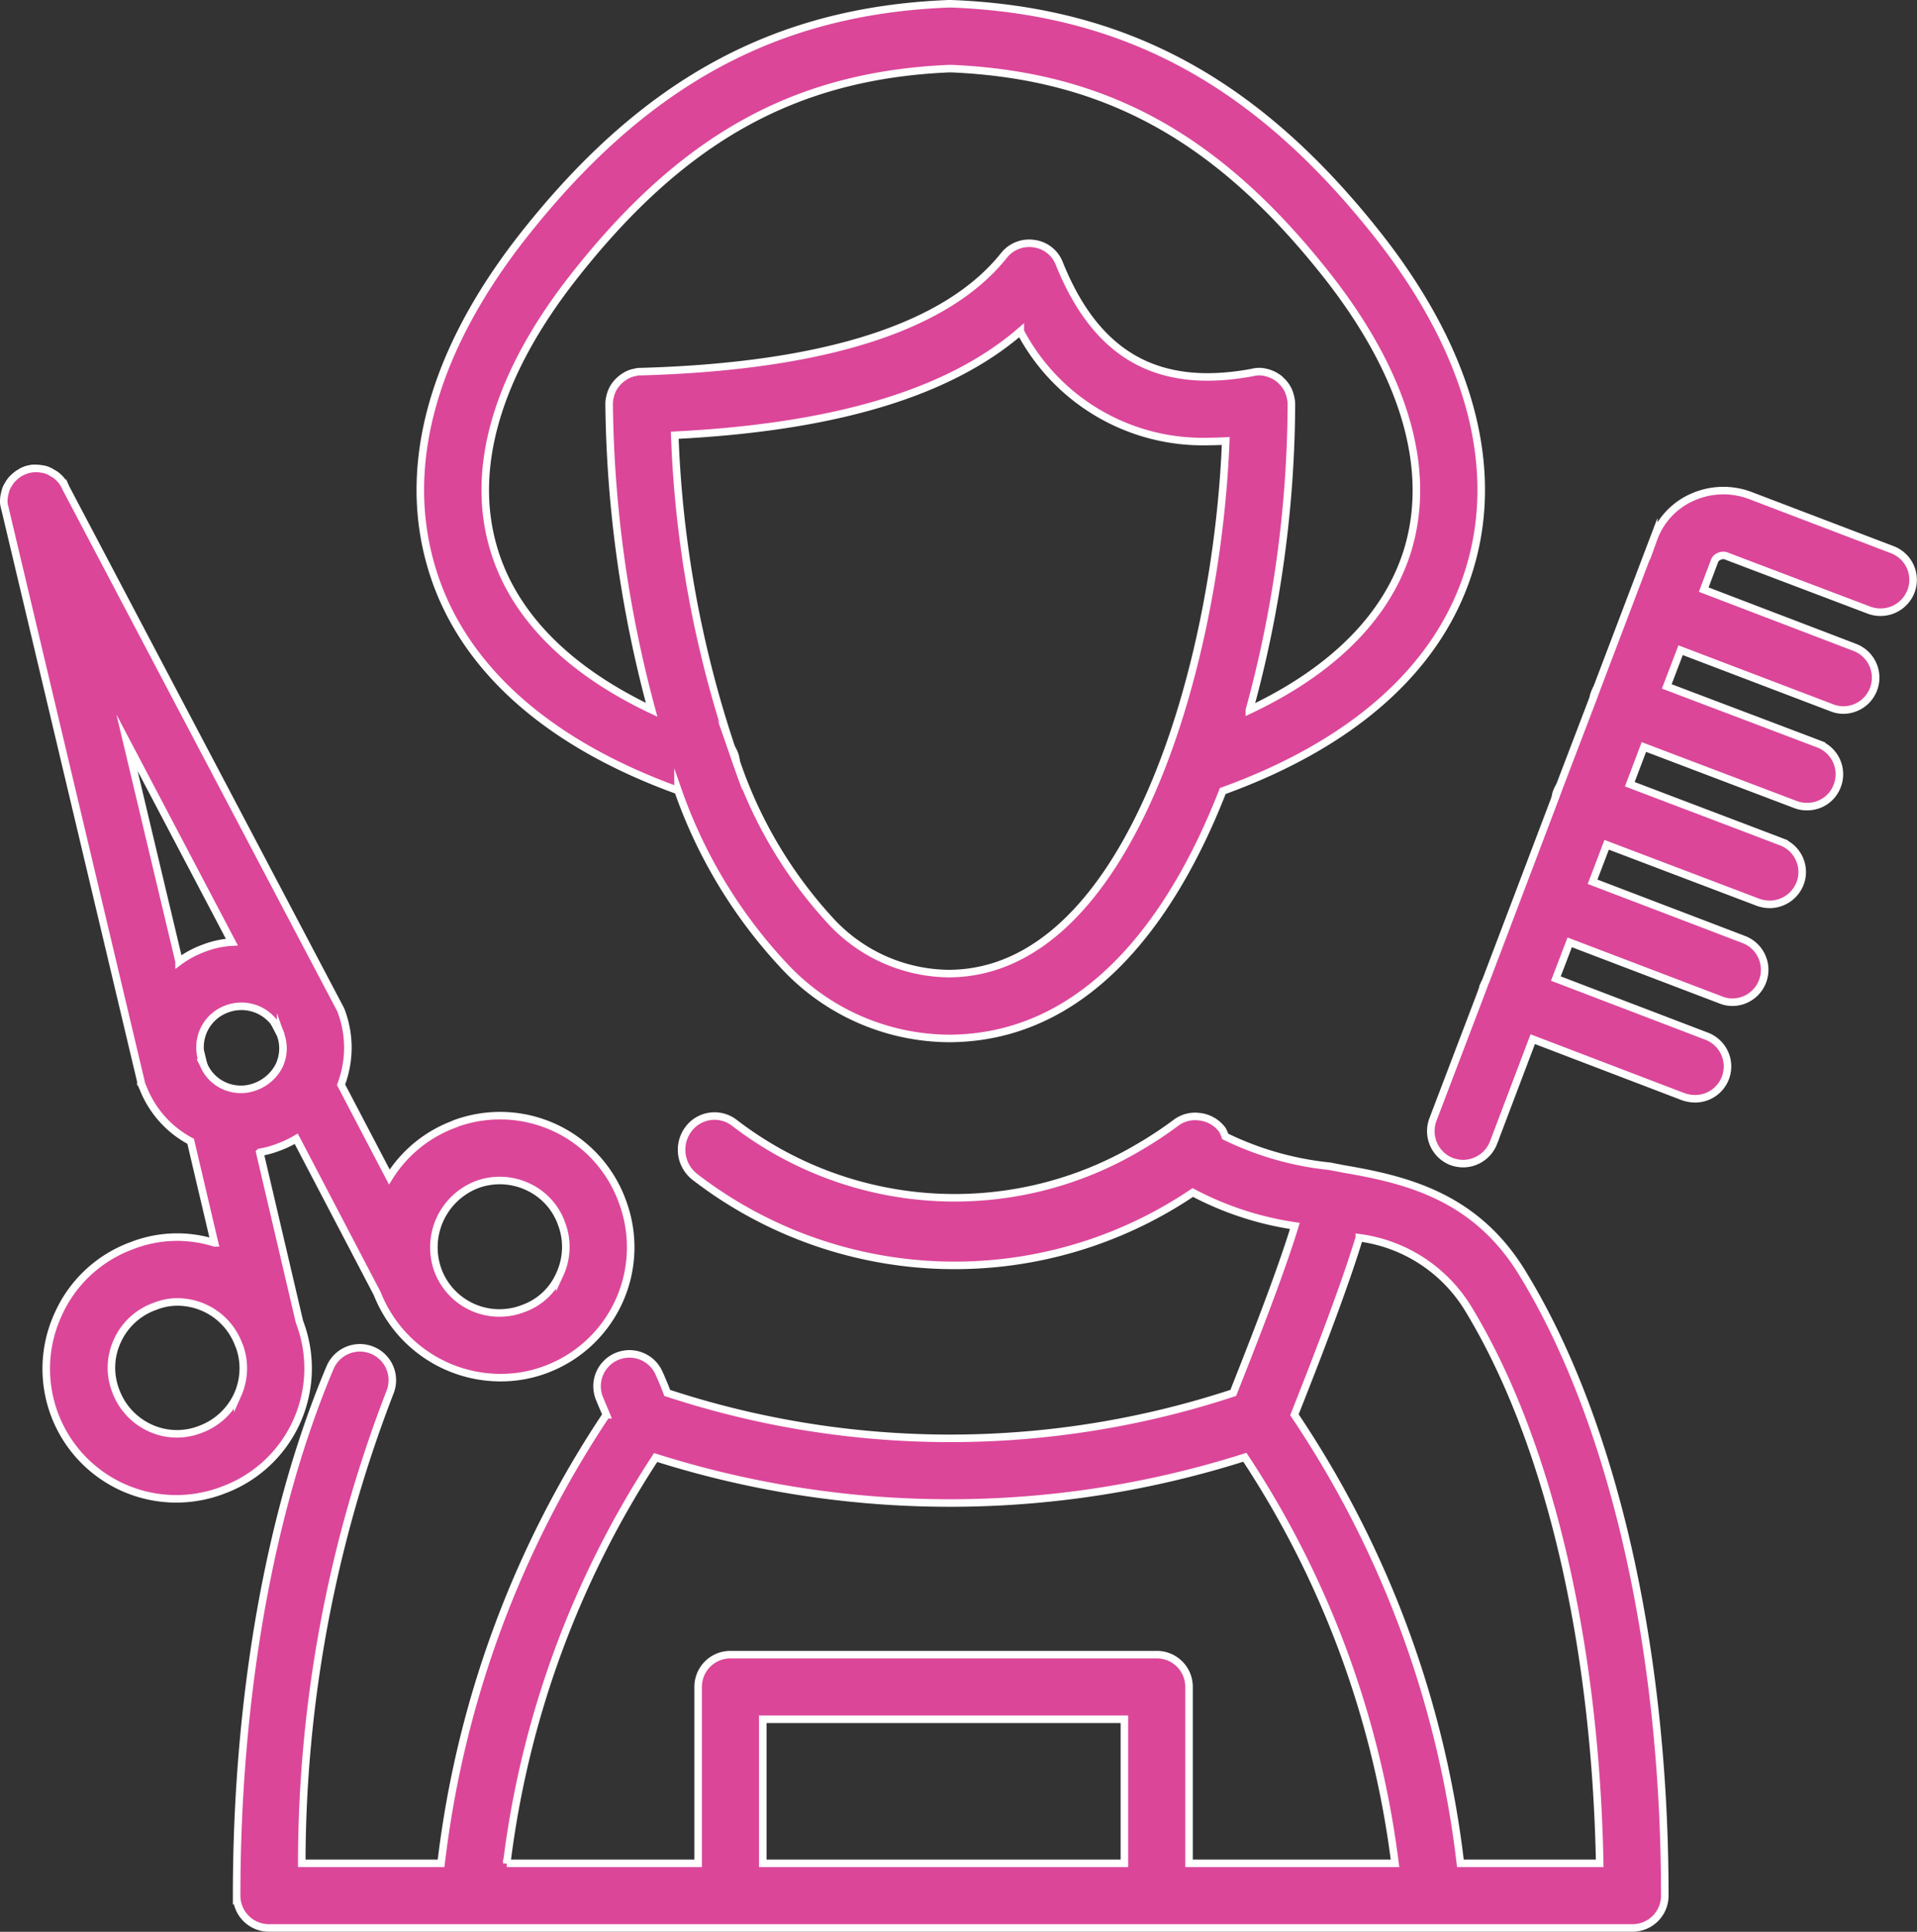
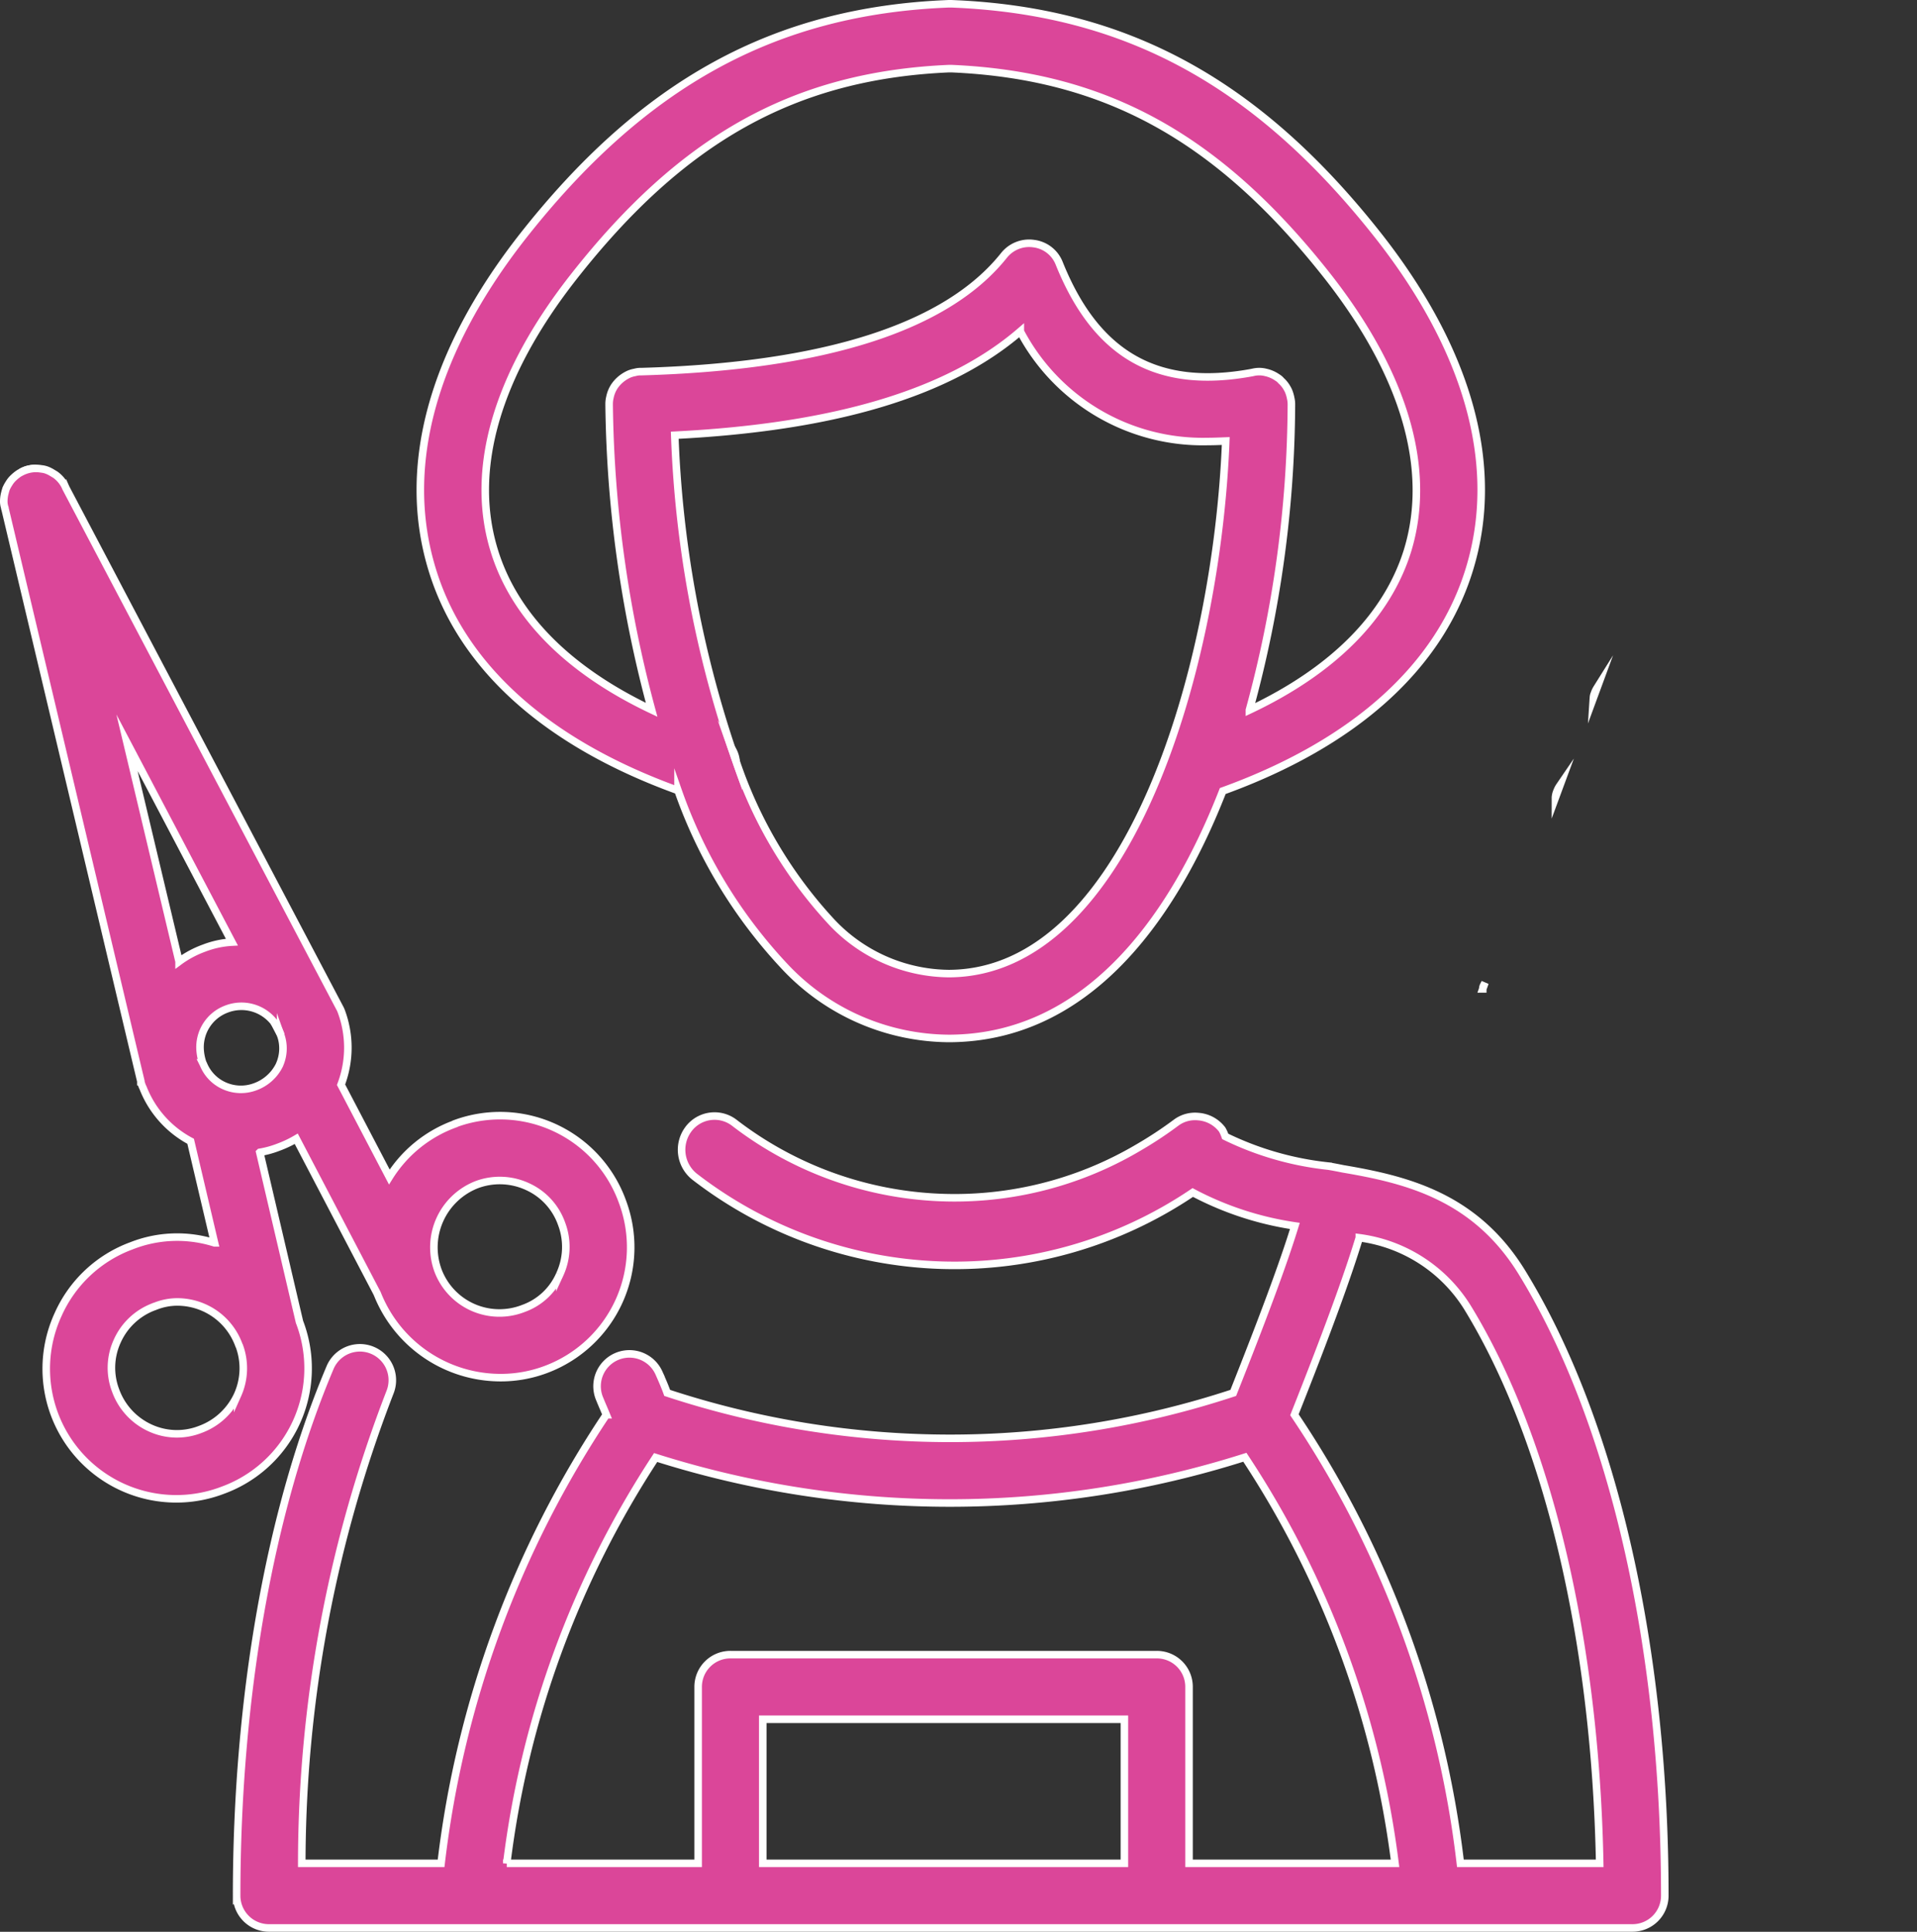
<svg xmlns="http://www.w3.org/2000/svg" width="76.233" height="76.835" viewBox="0 0 76.233 76.835">
  <rect x="0" y="0" width="76.233" height="76.835" fill="#333333" stroke="none" />
  <g id="Group_223" data-name="Group 223" transform="translate(-2833.507 -301.74)">
    <path id="Path_488" data-name="Path 488" d="M2888.392,311.21c-4.831-6.17-10.091-9.05-17.052-9.32h-.1c-6.92.27-12.171,3.15-17,9.32-3.55,4.561-4.78,9.1-3.56,13.141,1.17,3.9,4.56,6.941,9.79,8.831a19.763,19.763,0,0,0,4.271,7.031,9.02,9.02,0,0,0,6.48,2.83h.09c5.2-.05,8.681-4.361,10.821-9.841,5.25-1.9,8.641-4.95,9.821-8.861C2893.172,320.311,2891.942,315.771,2888.392,311.21Zm-17.112,29.253h-.06a6.471,6.471,0,0,1-4.67-2.081,17.7,17.7,0,0,1-3.77-6.36c-.06-.17-.12-.35-.18-.52a44.019,44.019,0,0,1-2.26-12.451c6.37-.32,10.9-1.68,13.741-4.13a8.2,8.2,0,0,0,7.45,4.38c.23,0,.47-.01.72-.02C2881.9,328.282,2878.381,340.393,2871.28,340.463Zm18.212-16.862c-.8,2.621-2.951,4.8-6.3,6.381a46.583,46.583,0,0,0,1.67-12.161,1.067,1.067,0,0,0-.03-.25,1.411,1.411,0,0,0-.06-.22.885.885,0,0,0-.08-.17,1.127,1.127,0,0,0-.24-.3.525.525,0,0,0-.14-.12,1.3,1.3,0,0,0-.48-.21,1.009,1.009,0,0,0-.25-.03,1.067,1.067,0,0,0-.25.03c-.02,0-.03.01-.05.01-3.75.69-6.18-.69-7.651-4.34a1.25,1.25,0,0,0-1.009-.791,1.277,1.277,0,0,0-1.191.47c-2.27,2.851-7.12,4.411-14.411,4.621h-.04a.78.78,0,0,0-.22.03,1.089,1.089,0,0,0-.24.07,1.423,1.423,0,0,0-.41.28,1.48,1.48,0,0,0-.16.19,1.245,1.245,0,0,0-.19.46,1.089,1.089,0,0,0-.03.26v.05a48.531,48.531,0,0,0,1.69,12.111c-3.33-1.58-5.48-3.75-6.27-6.371-.97-3.2.11-6.93,3.13-10.8,4.35-5.561,8.831-8.061,14.961-8.331h.11c6.161.27,10.651,2.77,15,8.321C2889.372,316.671,2890.452,320.4,2889.492,323.6Z" fill="#db4699" stroke="#fff" stroke-miterlimit="10" stroke-width="0.3" />
    <path id="Path_489" data-name="Path 489" d="M2862.78,332.022c-.06-.17-.12-.35-.18-.52A1.12,1.12,0,0,1,2862.78,332.022Z" fill="#db4699" stroke="#fff" stroke-miterlimit="10" stroke-width="0.3" />
    <path id="Path_490" data-name="Path 490" d="M2894.062,352.4c-1.86-3.07-4.61-3.74-7.141-4.17-.2-.04-.4-.08-.59-.11a12.269,12.269,0,0,1-4.1-1.18,1.612,1.612,0,0,0-.12-.27,1.313,1.313,0,0,0-.96-.52,1.26,1.26,0,0,0-.87.24,15.513,15.513,0,0,1-1.5.99,14.357,14.357,0,0,1-16.081-.99,1.293,1.293,0,0,0-1.83.28,1.367,1.367,0,0,0,.27,1.88,16.917,16.917,0,0,0,19.8.62,12.564,12.564,0,0,0,4.06,1.33c-.46,1.5-1.27,3.67-2.45,6.641a35.949,35.949,0,0,1-22.511,0c-.1-.28-.22-.55-.331-.8a1.287,1.287,0,0,0-2.35,1.05c.08.2.17.4.26.62a40.7,40.7,0,0,0-6.57,17.841h-5.541a52.043,52.043,0,0,1,3.511-18.741,1.289,1.289,0,0,0-2.371-1.01c-2.41,5.68-3.73,13.151-3.73,21.041a1.285,1.285,0,0,0,1.29,1.28h54.214a1.284,1.284,0,0,0,1.29-1.28C2899.712,367.294,2897.652,358.274,2894.062,352.4Zm-15.841,23.452H2863.84v-5.73h14.381Zm2.57,0v-7.01a1.279,1.279,0,0,0-1.28-1.291H2862.56a1.281,1.281,0,0,0-1.29,1.291v7.01h-7.611a37.859,37.859,0,0,1,5.921-16.141,38.718,38.718,0,0,0,23.431-.01,37.842,37.842,0,0,1,5.971,16.151Zm10.791,0a40.348,40.348,0,0,0-6.6-17.841c1.27-3.2,2.1-5.461,2.58-7.041a5.978,5.978,0,0,1,4.3,2.77c3.2,5.231,5.09,13.231,5.26,22.112Z" fill="#db4699" stroke="#fff" stroke-miterlimit="10" stroke-width="0.3" />
    <path id="Path_491" data-name="Path 491" d="M2897.012,329.112l-.14.38a.525.525,0,0,1,.04-.17A1.011,1.011,0,0,1,2897.012,329.112Z" fill="#db4699" stroke="#fff" stroke-miterlimit="10" stroke-width="0.3" />
    <path id="Path_492" data-name="Path 492" d="M2895.532,333l-.17.46a.76.76,0,0,1,.06-.25A1.021,1.021,0,0,1,2895.532,333Z" fill="#db4699" stroke="#fff" stroke-miterlimit="10" stroke-width="0.3" />
    <path id="Path_493" data-name="Path 493" d="M2892.562,340.823l-.09.25a.308.308,0,0,1,.03-.13Z" fill="#db4699" stroke="#fff" stroke-miterlimit="10" stroke-width="0.3" />
-     <path id="Path_494" data-name="Path 494" d="M2909.5,325.261a1.3,1.3,0,0,1-1.66.75l-5.641-2.14a.359.359,0,0,0-.329,0,.316.316,0,0,0-.181.18l-.43,1.14,6.011,2.3a1.288,1.288,0,0,1-.46,2.49,1.254,1.254,0,0,1-.46-.09l-6.011-2.29-.55,1.44,6.041,2.29a1.29,1.29,0,0,1,.74,1.66,1.268,1.268,0,0,1-1.2.83,1.239,1.239,0,0,1-.46-.08l-6.031-2.29-.56,1.48,6.021,2.29a1.283,1.283,0,0,1,.75,1.66,1.306,1.306,0,0,1-1.211.83,1.434,1.434,0,0,1-.45-.08l-6.03-2.29-.56,1.47,6.02,2.3a1.289,1.289,0,0,1-.46,2.491,1.221,1.221,0,0,1-.46-.09l-6.01-2.291-.55,1.44,5.991,2.291a1.286,1.286,0,0,1-.461,2.49,1.486,1.486,0,0,1-.46-.08l-5.99-2.29-1.56,4.12a1.306,1.306,0,0,1-1.21.83,1.424,1.424,0,0,1-.45-.08,1.3,1.3,0,0,1-.75-1.67l1.98-5.2.09-.25.03-.06,1.39-3.661,1.38-3.64.17-.46,1.34-3.51.14-.38,2.26-5.951a2.862,2.862,0,0,1,1.53-1.64,3.02,3.02,0,0,1,2.341-.06l5.61,2.14A1.283,1.283,0,0,1,2909.5,325.261Z" fill="#db4699" stroke="#fff" stroke-miterlimit="10" stroke-width="0.3" />
    <path id="Path_495" data-name="Path 495" d="M2834.938,320.371a1.262,1.262,0,0,0-.59.15,1,1,0,0,1,.3-.12A1.505,1.505,0,0,1,2834.938,320.371Z" fill="#db4699" stroke="#fff" stroke-miterlimit="10" stroke-width="0.3" />
-     <path id="Path_496" data-name="Path 496" d="M2841.6,344.073l-.03-.06a1.973,1.973,0,0,1-.1-.47Z" fill="#db4699" stroke="#fff" stroke-miterlimit="10" stroke-width="0.3" />
    <path id="Path_497" data-name="Path 497" d="M2858.259,349.533a5.171,5.171,0,0,0-6.68-3.09.01.01,0,0,0-.01.01,5.145,5.145,0,0,0-2.58,2.1l-1.92-3.67a4.137,4.137,0,0,0,.01-2.92,1.009,1.009,0,0,0-.07-.15l-.39-.74-10.491-19.922-.04-.09a1.252,1.252,0,0,0-.38-.44l-.15-.09a1.2,1.2,0,0,0-.16-.08.844.844,0,0,0-.24-.06,1.494,1.494,0,0,0-.21-.02h-.01a1.262,1.262,0,0,0-.59.15.87.87,0,0,0-.16.1,1.243,1.243,0,0,0-.13.11,1.011,1.011,0,0,0-.19.23,1.57,1.57,0,0,0-.12.22c-.01.04-.03.09-.04.14a1.344,1.344,0,0,0-.051.35.745.745,0,0,0,.041.26.075.075,0,0,0,.01.05l5.24,22.092.16.67v.02a1.063,1.063,0,0,0,.09.25,4.086,4.086,0,0,0,1.89,2.12l.95,4.04a4.953,4.953,0,0,0-3.31.12,5.137,5.137,0,0,0-2.91,2.73,5.172,5.172,0,0,0,6.57,6.981,5.159,5.159,0,0,0,3.05-6.631l-.02-.05-1.58-6.75a3.769,3.769,0,0,0,.73-.2,4.321,4.321,0,0,0,.72-.34l3.221,6.16.01.03.01.02a5.274,5.274,0,0,0,4.87,3.291,5.1,5.1,0,0,0,1.83-.33,5.187,5.187,0,0,0,3.03-6.671Zm-17.631-9.551-2.07-8.7,4.17,7.93a3.623,3.623,0,0,0-1.11.24A3.927,3.927,0,0,0,2840.628,339.982Zm2.33,17.232a2.628,2.628,0,0,1-1.49,1.38,2.541,2.541,0,0,1-1.97-.05,2.614,2.614,0,0,1-1.39-1.49,2.542,2.542,0,0,1,.06-1.97,2.583,2.583,0,0,1,1.46-1.371.037.037,0,0,1,.03-.01,2.382,2.382,0,0,1,.91-.18,2.627,2.627,0,0,1,1.06.23,2.6,2.6,0,0,1,1.38,1.491c.01.01.01.03.02.04A2.58,2.58,0,0,1,2842.958,357.214Zm1.66-13.111a1.732,1.732,0,0,1-.96.86,1.617,1.617,0,0,1-1.24-.04,1.587,1.587,0,0,1-.82-.85l-.03-.06a1.973,1.973,0,0,1-.1-.47,1.619,1.619,0,0,1,1.05-1.67,1.644,1.644,0,0,1,1.89.53,1.854,1.854,0,0,1,.25.46c0,.01.01.03.01.04A1.6,1.6,0,0,1,2844.618,344.1Zm11.151,8.32a2.491,2.491,0,0,1-1.45,1.36,2.611,2.611,0,0,1-3.39-1.5,2.676,2.676,0,0,1,1.55-3.43,2.624,2.624,0,0,1,2.02.09,2.555,2.555,0,0,1,1.34,1.47A2.6,2.6,0,0,1,2855.769,352.423Z" fill="#db4699" stroke="#fff" stroke-miterlimit="10" stroke-width="0.3" />
    <path id="Path_498" data-name="Path 498" d="M2844.668,342.9l-.26-.5a1.854,1.854,0,0,1,.25.46C2844.658,342.873,2844.668,342.893,2844.668,342.9Z" fill="#db4699" stroke="#fff" stroke-miterlimit="10" stroke-width="0.3" />
  </g>
</svg>